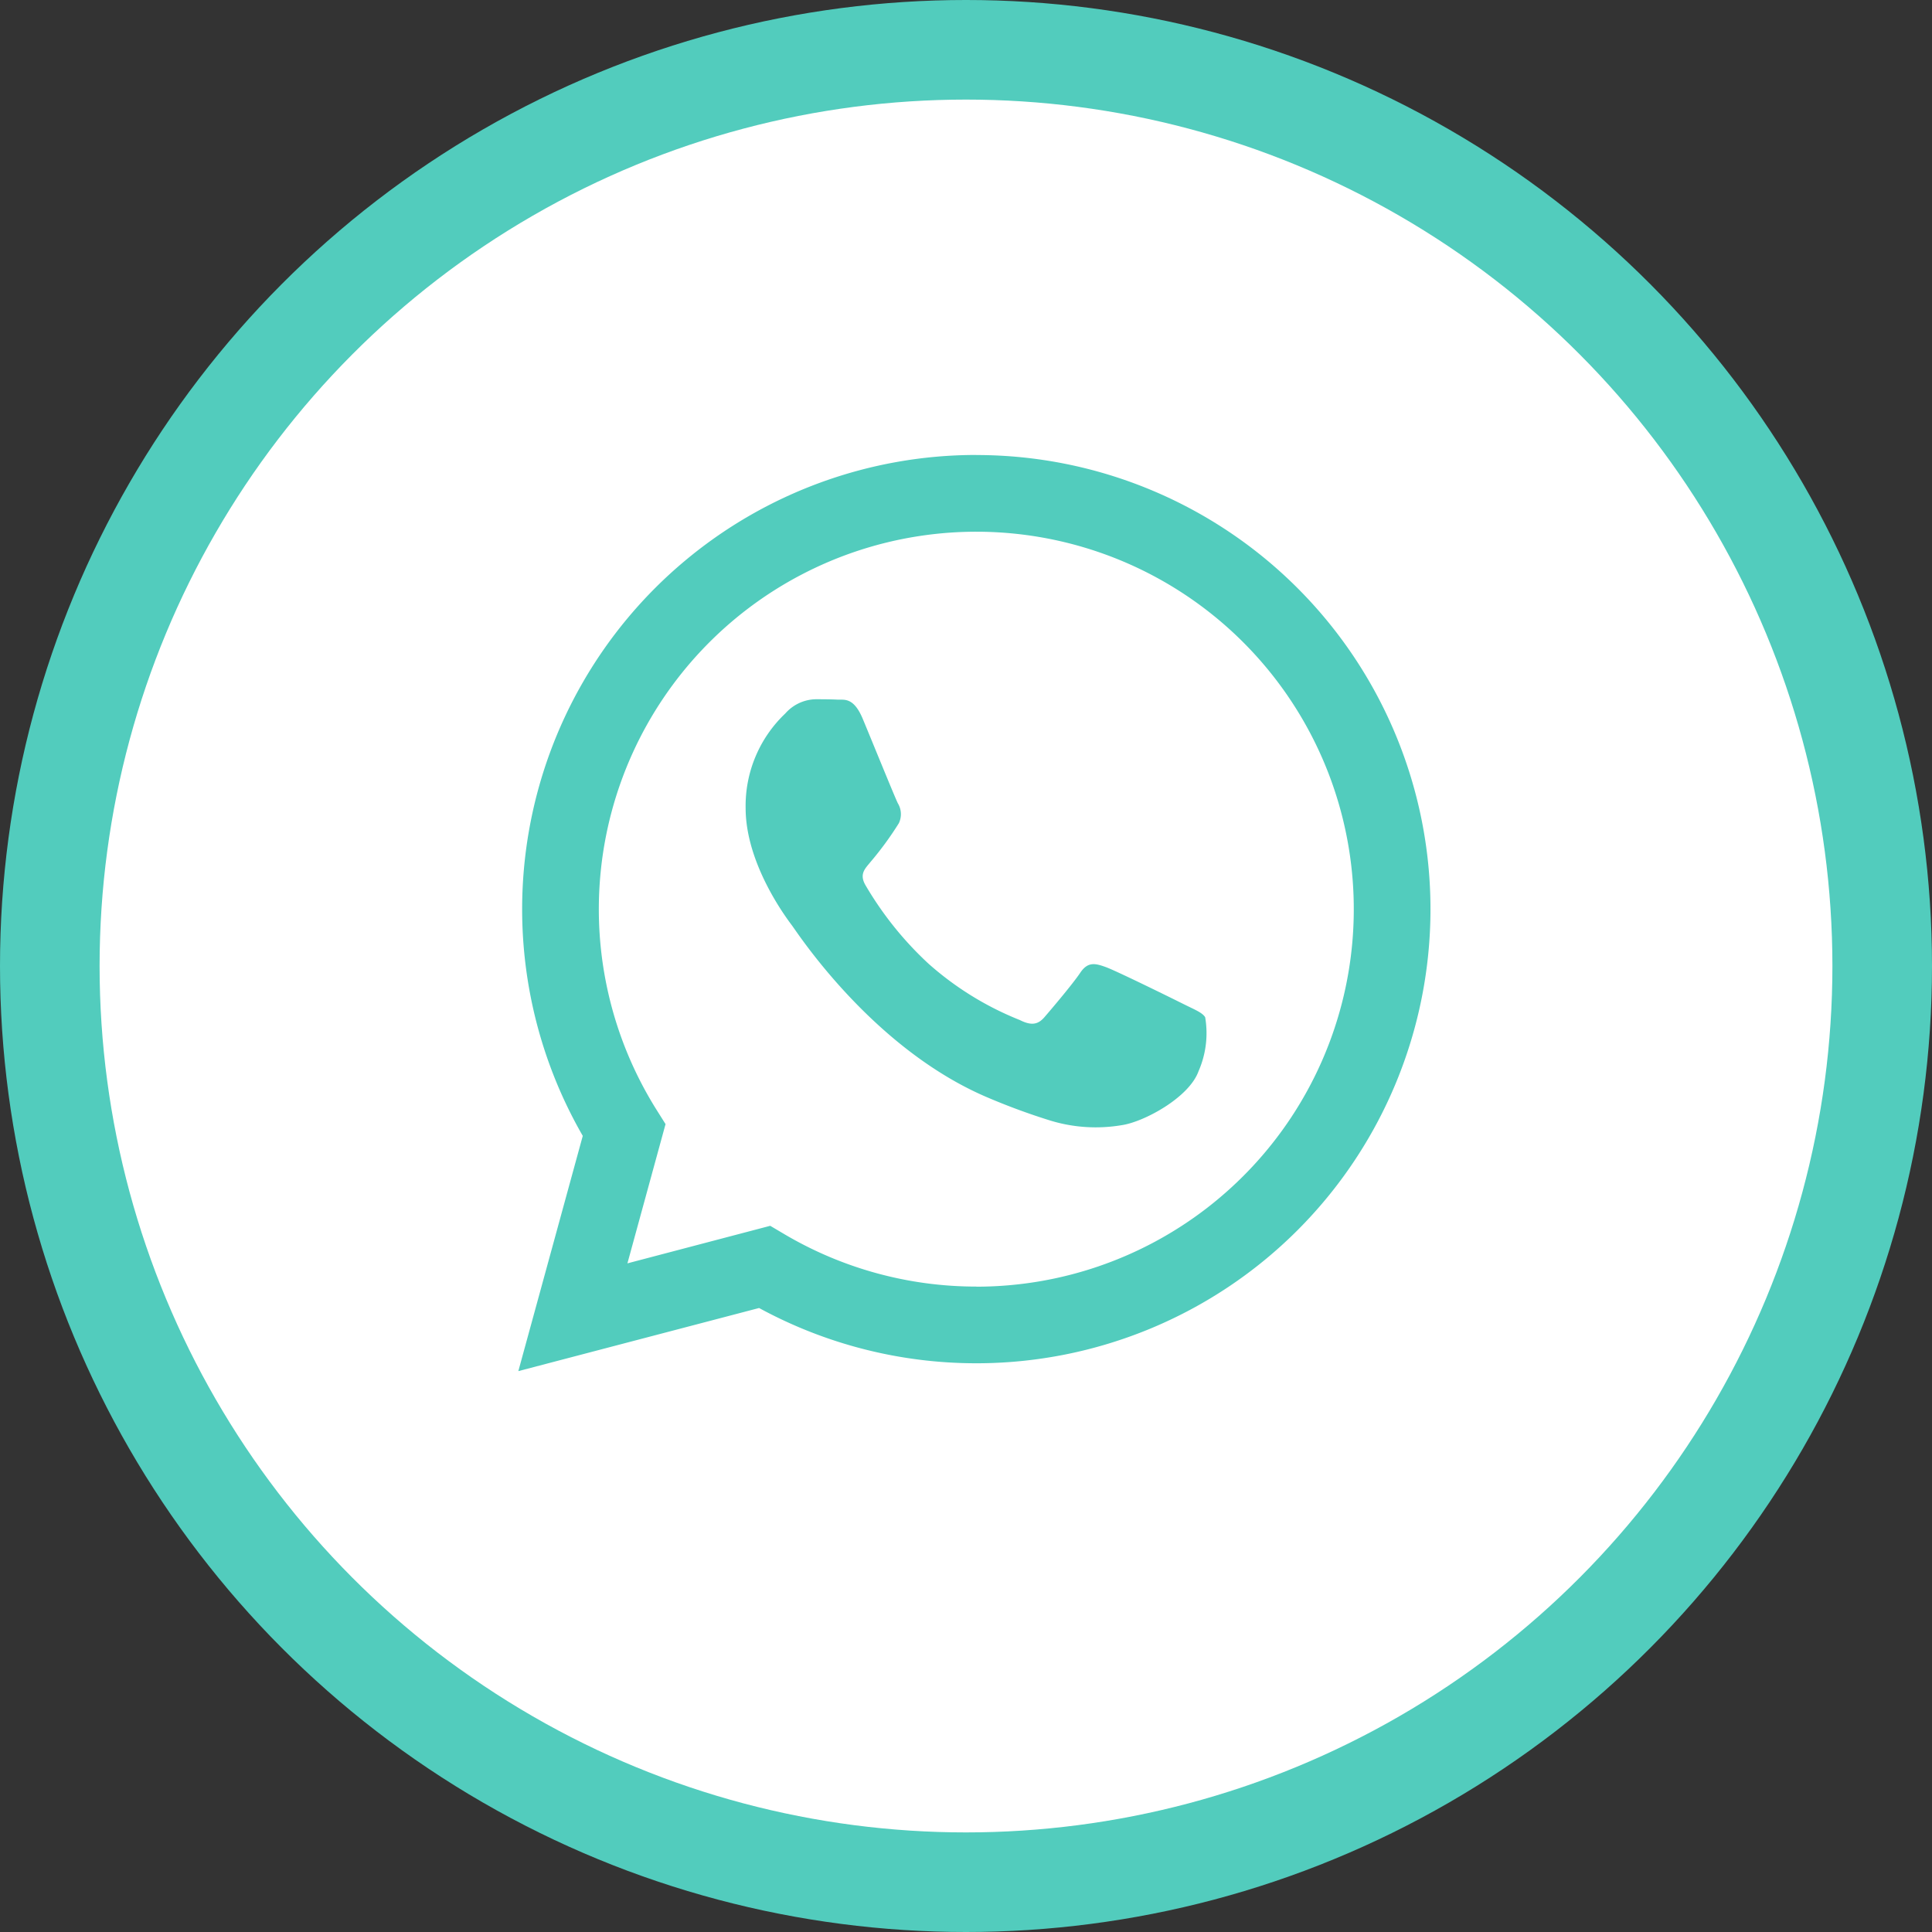
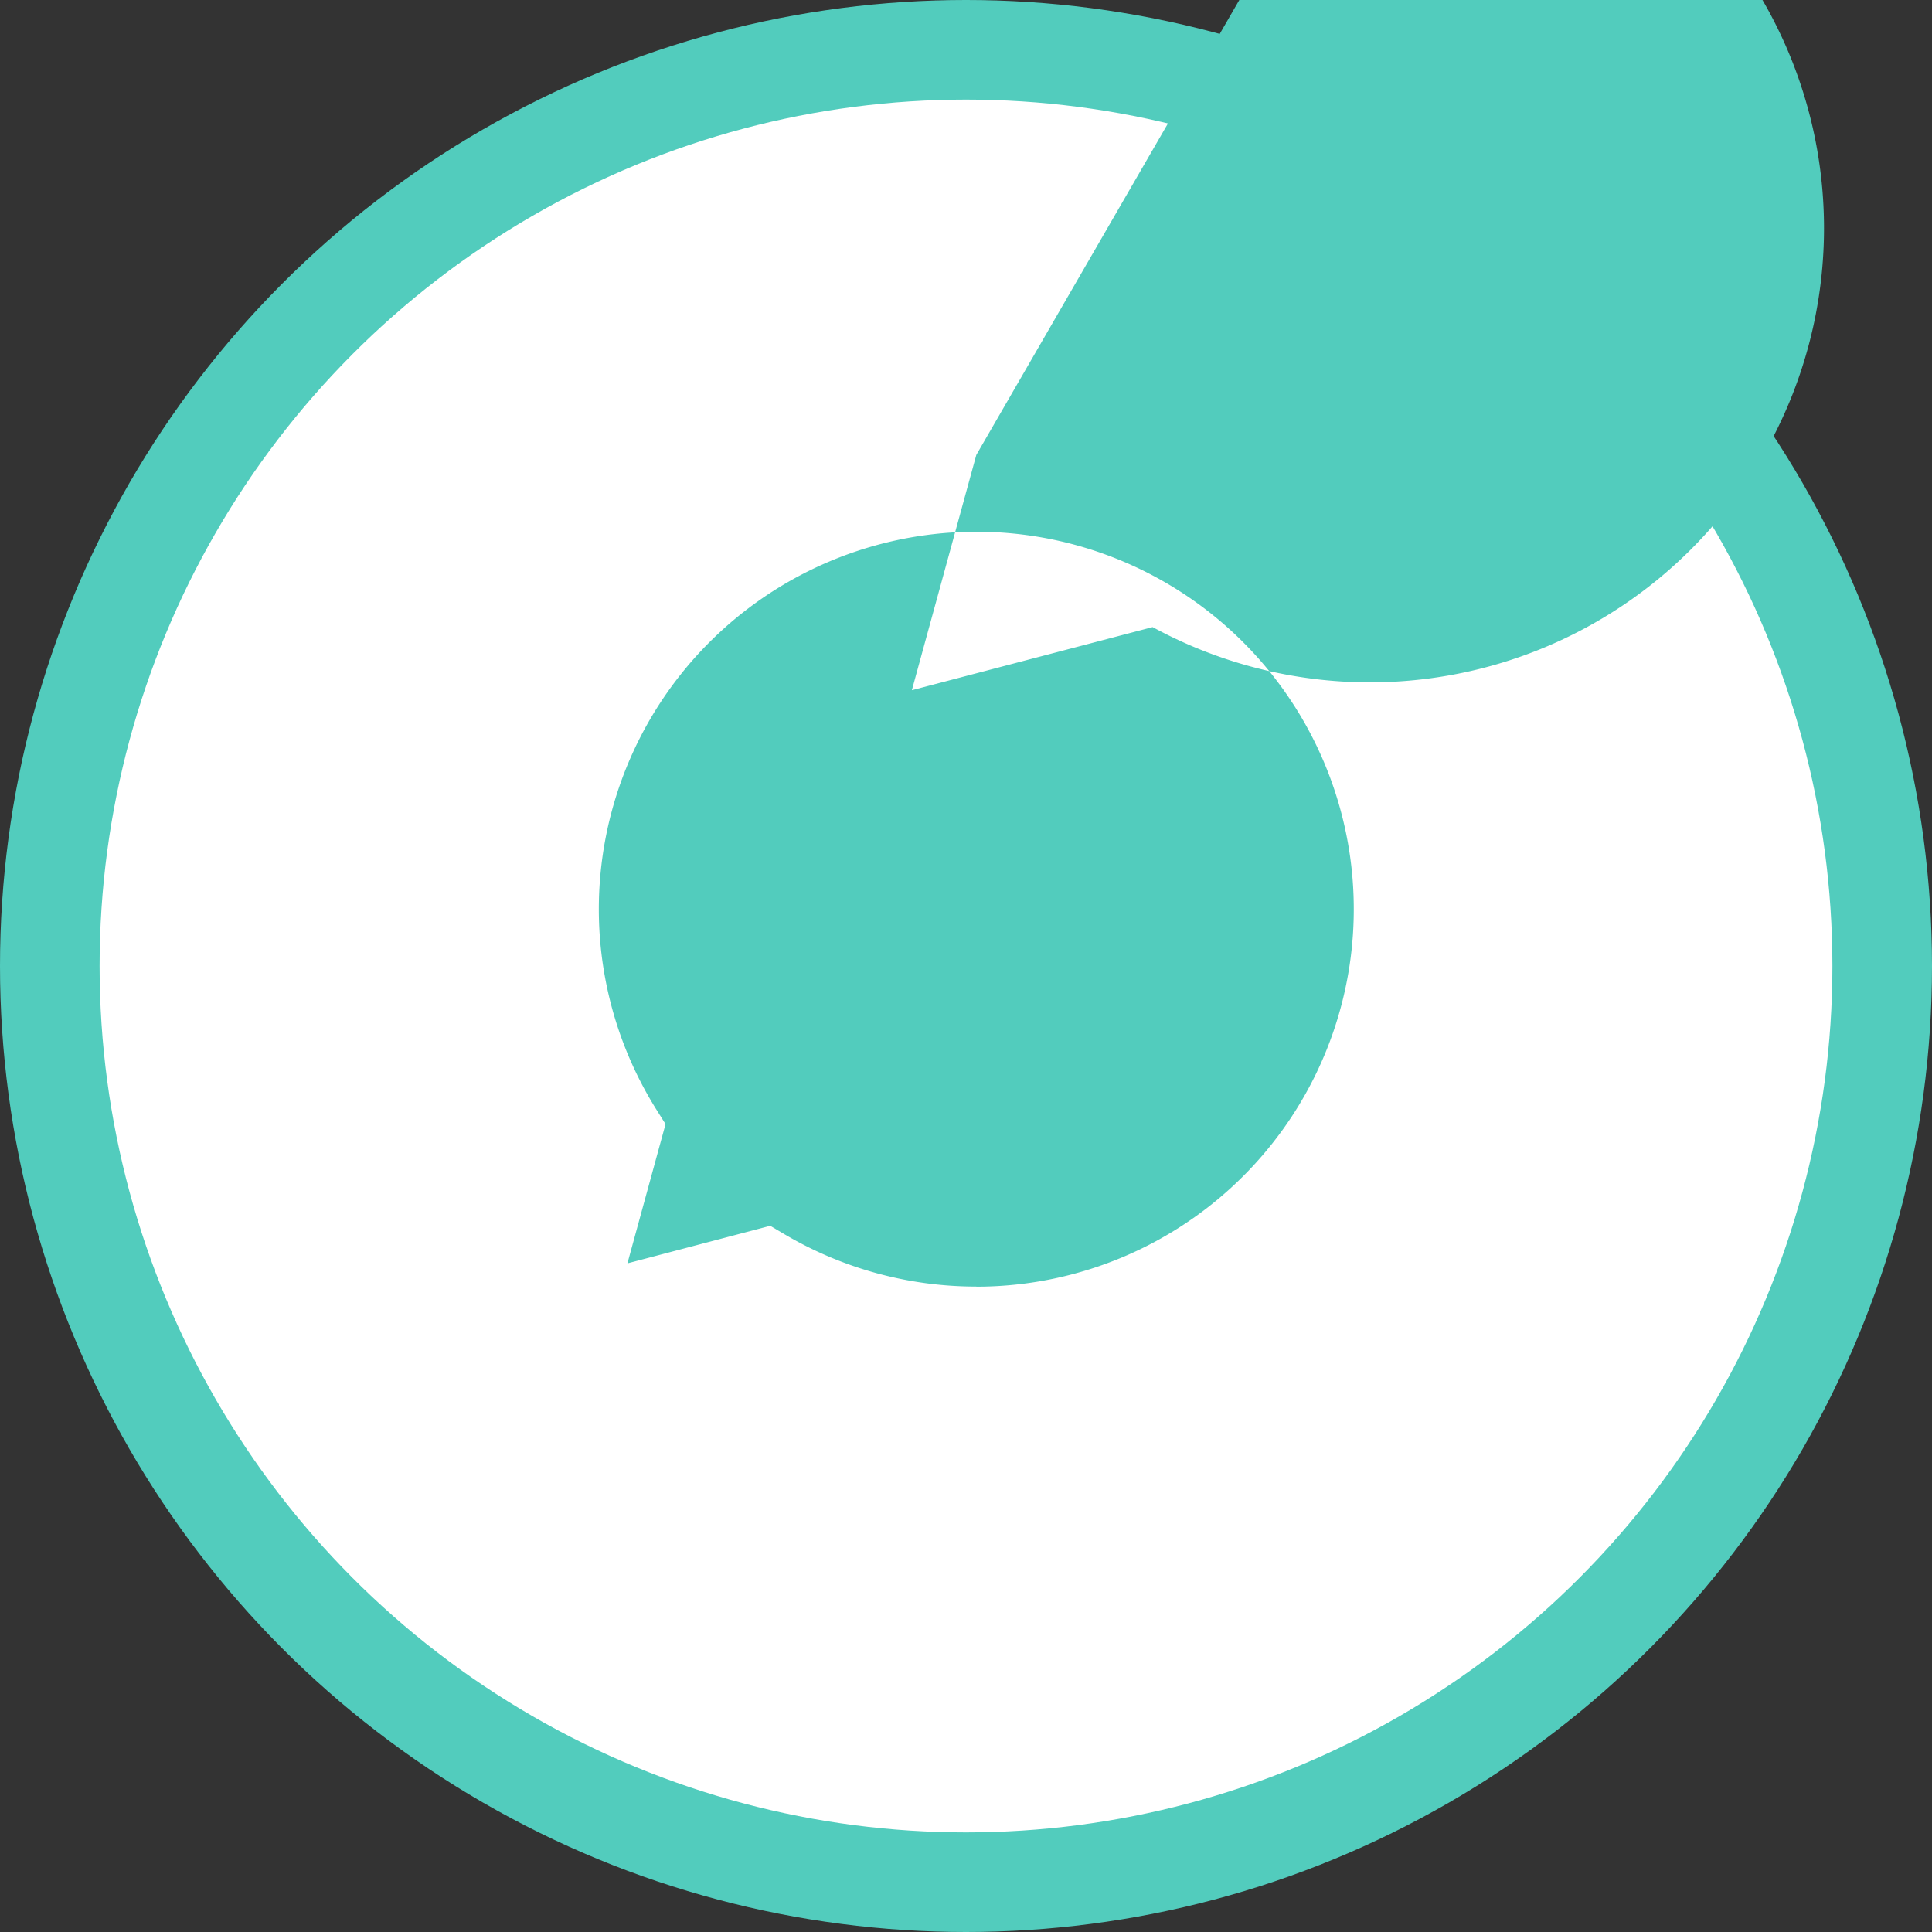
<svg xmlns="http://www.w3.org/2000/svg" width="97" height="97" viewBox="0 0 97 97">
  <rect x="0" y="0" width="97" height="97" fill="#333333" stroke="none" />
  <circle cx="48.5" cy="48.5" r="48.5" fill="#52ccbd" />
  <circle cx="43.5" cy="43.5" r="43.5" transform="translate(5 5)" fill="#fff" />
  <g transform="translate(26.024 22.842)">
-     <path d="M562.716,393.713A22.805,22.805,0,0,0,542.958,427.9l-3.235,11.811,12.087-3.169a22.8,22.8,0,0,0,10.9,2.775h.009a22.8,22.8,0,1,0,0-45.6Zm0,41.753h-.007a18.929,18.929,0,0,1-9.646-2.641l-.693-.41L545.2,434.3l1.914-6.991-.451-.717a18.952,18.952,0,1,1,16.053,8.879Z" transform="translate(-539.723 -393.713)" fill="#52ccbd" />
-     <path d="M570.182,418.129c-.569-.285-3.37-1.664-3.892-1.852s-.9-.286-1.282.284-1.472,1.854-1.8,2.233-.664.428-1.233.143a15.57,15.57,0,0,1-4.582-2.826,17.176,17.176,0,0,1-3.169-3.946c-.332-.57,0-.849.25-1.162a16.4,16.4,0,0,0,1.425-1.948,1.05,1.05,0,0,0-.049-1c-.143-.284-1.282-3.087-1.757-4.228-.461-1.111-.931-.961-1.281-.978-.332-.016-.713-.019-1.092-.019a2.09,2.09,0,0,0-1.519.712,6.389,6.389,0,0,0-1.994,4.752c0,2.8,2.041,5.512,2.326,5.892s4.017,6.132,9.732,8.6a32.806,32.806,0,0,0,3.249,1.2,7.814,7.814,0,0,0,3.588.226c1.1-.164,3.37-1.379,3.845-2.709a4.755,4.755,0,0,0,.332-2.708C571.132,418.557,570.753,418.415,570.182,418.129Z" transform="translate(-536.795 -390.565)" fill="#52ccbd" />
+     <path d="M562.716,393.713l-3.235,11.811,12.087-3.169a22.8,22.8,0,0,0,10.9,2.775h.009a22.8,22.8,0,1,0,0-45.6Zm0,41.753h-.007a18.929,18.929,0,0,1-9.646-2.641l-.693-.41L545.2,434.3l1.914-6.991-.451-.717a18.952,18.952,0,1,1,16.053,8.879Z" transform="translate(-539.723 -393.713)" fill="#52ccbd" />
  </g>
</svg>